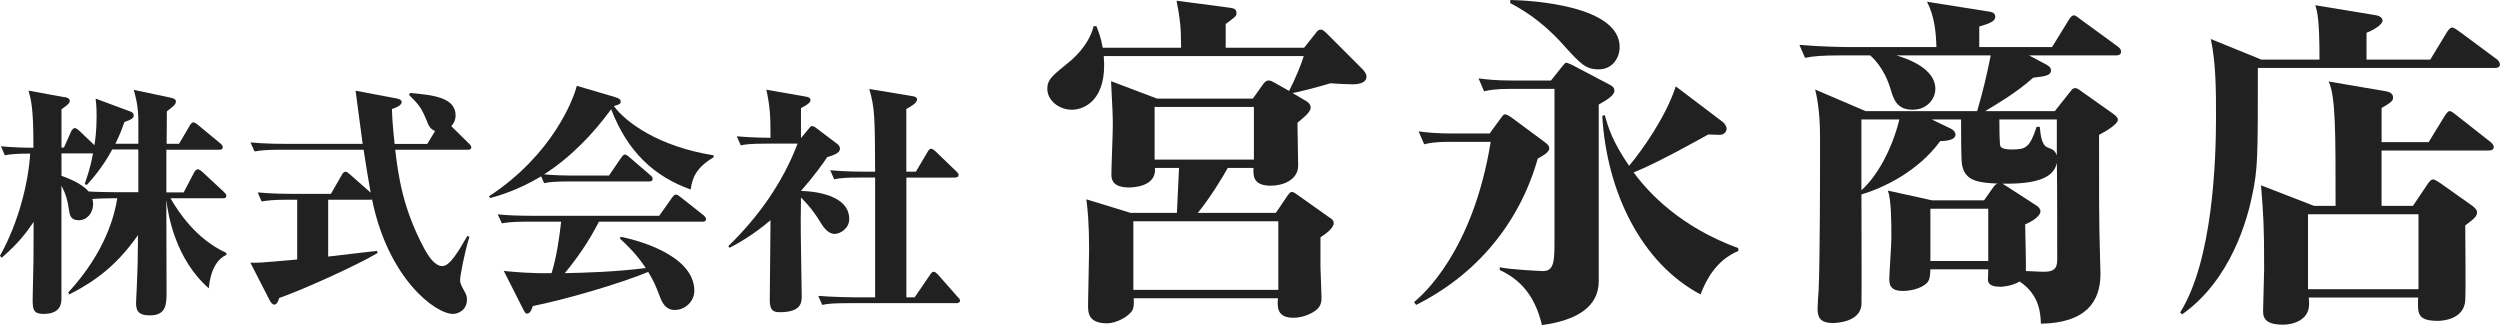
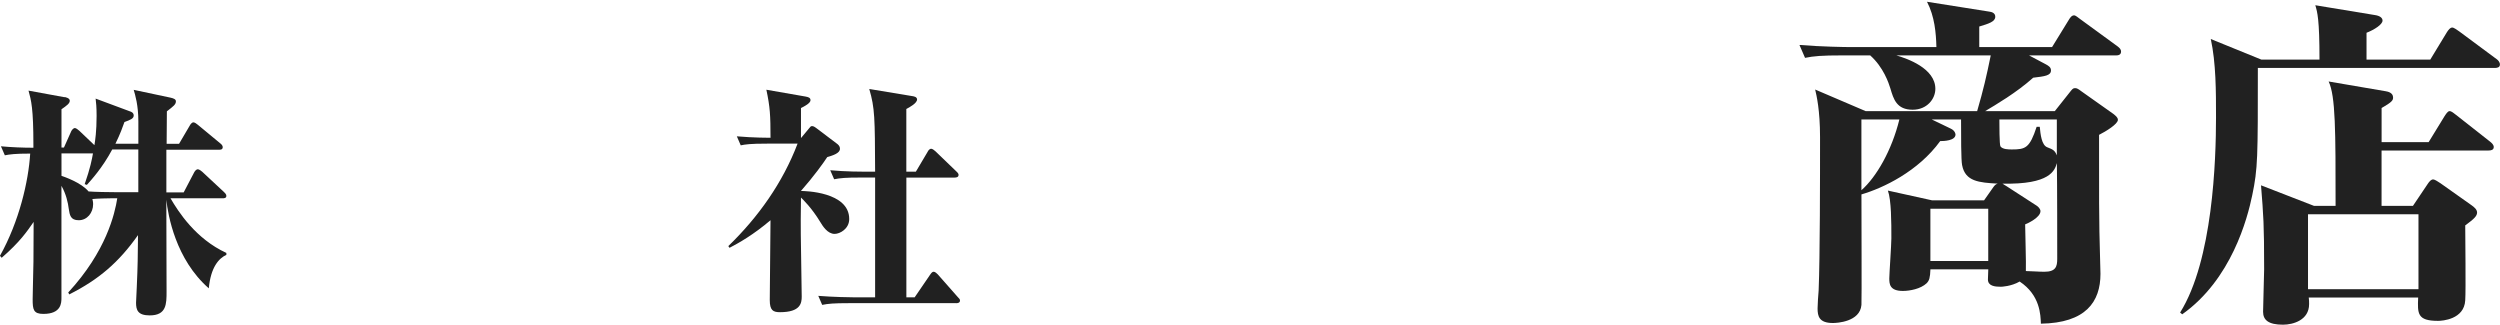
<svg xmlns="http://www.w3.org/2000/svg" id="_レイヤー_1" data-name="レイヤー 1" width="640" height="83.22" viewBox="0 0 640 83.22">
  <defs>
    <style>
      .cls-1 {
        fill: #212121;
      }
    </style>
  </defs>
  <path class="cls-1" d="M16.55,24.84c.25.06,1.31.25,1.31.94s-.69,1.19-2.12,2.19v9.8h.63l1.87-4.18c.13-.25.5-.81.94-.81.31,0,.81.44,1.12.69l3.87,3.69c.19-1.12.56-3.56.56-7.49,0-2.25-.13-3.43-.25-4.43l9.06,3.37c.44.19.69.5.69.94,0,.81-.81,1.12-2.37,1.69-.5,1.37-1,2.87-2.31,5.56h5.87v-5.68c0-4.18-.81-6.81-1.19-8.12l9.43,2c.87.19,1.37.44,1.37.94,0,.81-.63,1.25-2.31,2.56,0,1.19-.06,6.99-.06,8.31h3.18l2.75-4.68c.13-.25.5-.81.94-.81.31,0,.81.37,1.12.63l5.74,4.75c.25.19.63.56.63.94,0,.69-.56.69-.94.69h-13.49v10.93h4.43l2.68-5.12c.19-.37.56-.81.94-.81.31,0,.94.44,1.12.63l5.56,5.18c.19.19.63.56.63,1,0,.62-.63.62-.94.62h-13.36c2,3.43,6.43,10.37,14.3,13.99v.5c-1.94.87-4,3.18-4.5,8.56-8.49-7.43-10.43-18.67-10.87-22.67,0,4.31.06,19.61.06,23.48,0,3.19,0,6.12-4.31,6.12-3.06,0-3.5-1.37-3.5-3.25,0-.12.19-3.75.19-4.12.25-5.62.25-7.49.31-13.18-4.93,6.99-10.05,11.37-17.61,15.18l-.25-.5c9.74-10.55,11.93-20.17,12.55-24.11h-1.56c-1,0-3.5.06-4.81.19.06.31.19.69.19,1.31,0,2.25-1.56,4.12-3.68,4.12s-2.31-1.31-2.56-2.93c-.19-1.56-.69-3.81-1.87-5.87v28.66c0,1.25,0,4.12-4.62,4.12-2.56,0-2.75-1.12-2.75-3.75,0-.44.06-2.5.06-3.06.13-4.12.19-7.74.19-16.74-1.69,2.44-3.5,5.12-8.18,9.18l-.44-.5c4.93-8.8,7.31-19.11,7.74-26.17-3.87,0-5.24.19-6.49.44l-1-2.31c2.62.25,5.68.37,8.31.37v-.69c0-9.43-.56-11.43-1.25-13.93l9.24,1.69ZM15.74,45.01c.69.25,5,1.69,6.93,4,1.62.13,5.18.19,6.93.19h5.81v-10.93h-6.68c-2.5,4.68-5.37,7.81-6.49,9.06l-.56-.19c1.44-4.12,1.87-6.43,2.12-7.87h-8.06v5.75Z" />
-   <path class="cls-1" d="M119.66,38.33h-18.48c.81,6.93,2,15.24,7.49,25.42.75,1.37,2.5,4.37,4.56,4.37,1.87,0,3.93-3.43,6.43-7.74l.5.25c-1.31,4.25-2.37,10.05-2.37,10.99,0,.87.19,1.25,1,2.75.63,1.06.75,1.62.75,2.31,0,2.75-2.31,3.68-3.56,3.68-4.56,0-16.61-9.05-20.73-29.29q-.25.06-.44.06h-10.8v14.55c11.12-1.31,12.36-1.44,12.49-1.44l.19.5c-5.24,3.18-19.73,9.68-25.23,11.55-.13.56-.5,1.69-1.25,1.69-.56,0-1-.75-1.25-1.25l-4.87-9.49c2.06.06,2.19.06,11.99-.81v-15.3h-2.37c-3.81,0-5.18.19-6.74.44l-1-2.31c3.87.37,8.24.37,8.87.37h9.87l2.81-4.87c.19-.38.5-.81.94-.81.37,0,.81.44,1.12.69l5.31,4.68c-.56-3.06-1.31-7.68-1.81-10.99h-21.17c-3.87,0-5.18.19-6.74.44l-1.06-2.31c3.87.37,8.31.37,8.93.37h19.8c-.31-2.12-1.69-12.86-1.81-13.61l10.3,1.94c.44.06,1.5.31,1.5.94,0,1-1.87,1.62-2.5,1.81.06,1.94.19,4.31.69,8.93h8.37l2-3.31c-1.25-.44-1.69-1.44-2.12-2.56-1.37-3.31-1.94-4.12-4.56-6.68l.31-.5c5.87.56,11.62,1.12,11.62,5.81,0,.75-.25,1.75-1.12,2.69l4.5,4.43c.44.44.62.63.62,1,0,.56-.56.62-.94.62Z" />
-   <path class="cls-1" d="M176.82,48.51c-9.31-3.31-16.17-9.62-20.36-20.55-4.75,6.49-10.43,12.36-17.17,16.67,2.62.25,5.25.31,7.87.31h8.74l3.12-4.56c.25-.31.56-.81.94-.81.31,0,.62.19,1.19.69l5.31,4.56c.37.31.62.56.62.94,0,.62-.5.69-.94.69h-20.11c-3.81,0-5.18.12-6.74.44l-.75-1.75c-6.06,3.62-10.8,4.93-13.05,5.56l-.31-.44c16.36-10.74,21.67-24.98,22.48-28.29l9.74,2.87c1.25.37,1.5.75,1.5,1.12,0,.69-.44.81-1.75,1.19,2.94,4.06,11.37,10.37,25.54,12.61v.5c-4.56,2.69-5.5,5.43-5.87,8.24ZM179.75,56.75h-26.42c-2.62,5.12-5.5,9.24-8.74,13.18,5.56-.13,12.68-.31,20.73-1.31-2.37-3.56-4.68-5.75-6.62-7.56l.19-.44c2.93.56,18.86,4.25,18.86,13.86,0,2.62-2.31,4.87-5,4.87-2.31,0-3.18-1.75-3.81-3.37-1.12-2.93-1.5-3.87-3-6.37-7.56,3.12-21.42,7.12-29.54,8.74-.25.75-.62,1.94-1.5,1.94-.44,0-.62-.5-.87-.94l-5.06-9.99c2.5.25,7.18.69,12.24.56,1.37-4.5,2-9.3,2.44-13.18h-8.43c-4.37,0-5.56.25-6.74.44l-1.06-2.31c3,.31,5.93.37,8.93.37h32.41l3.31-4.68c.31-.37.56-.75.94-.75s.56.13,1.19.63l5.93,4.68c.19.19.62.56.62.94,0,.69-.62.69-1,.69Z" />
  <path class="cls-1" d="M213.67,59.88c-1.81,0-3.06-2-3.69-3.06-2.19-3.62-4.43-5.75-4.93-6.25l-.06,5.62c-.06,2.81.25,16.61.25,19.73,0,1.69-.31,4-5.56,4-1.75,0-2.62-.44-2.62-3.12,0-2.87.19-17.17.19-20.42-4.43,3.75-7.99,5.75-10.49,7.06l-.31-.44c7.68-7.43,13.93-16.24,17.73-26.23h-7.81c-4.31,0-5.56.19-6.74.44l-1-2.31c4.25.37,8.31.37,8.62.37,0-5.81-.12-7.87-1.06-12.3l10.05,1.75c.62.13,1.25.25,1.25.94,0,.75-1.56,1.56-2.44,2v7.62h.06l1.87-2.25c.5-.63.56-.75.94-.75s.87.37,1.12.56l5.37,4.06c.44.37.62.75.62,1.19,0,1.12-1.75,1.69-3.25,2.12-1.12,1.69-3.25,4.68-6.74,8.68.94,0,12.36.19,12.36,7.18,0,2.5-2.37,3.81-3.75,3.81ZM244.76,77.61h-27.54c-3.81,0-5.18.13-6.74.44l-1-2.31c3.87.31,8.24.37,8.87.37h5.68v-30.66h-3.75c-3.81,0-5.18.13-6.74.44l-1-2.31c3.87.37,8.24.37,8.87.37h2.62c-.06-13.8-.06-16.24-1.5-21.17l10.93,1.81c.44.06,1.31.19,1.31.87,0,.94-1.81,1.94-2.75,2.44v16.05h2.44l3-5.06c.12-.25.44-.81.94-.81.31,0,.94.5,1.12.69l5.25,5.06c.56.5.62.75.62.94,0,.56-.5.69-1,.69h-12.36v30.66h2.12l3.93-5.75c.31-.44.56-.81.94-.81s.87.5,1.06.69l5.06,5.74c.44.44.62.63.62.94,0,.62-.62.69-1,.69Z" />
-   <path class="cls-1" d="M346.42,21.59c-1.16,0-5.08-.18-5.8-.27-3.84,1.16-8.21,2.23-9.72,2.5l3.48,2.05c.45.27,1.16.8,1.16,1.69,0,1.25-2.41,3.03-3.39,3.84,0,3.03.18,7.94.18,10.97,0,3.75-4.01,5.17-6.96,5.17-4.73,0-4.55-2.68-4.46-4.55h-6.6c-1.43,2.59-4.55,7.67-7.67,11.51h19.98l2.77-4.1c.45-.62.8-1.25,1.34-1.25s.98.45,1.78.98l7.67,5.44c.71.45,1.25.8,1.25,1.52,0,1.43-2.32,2.94-3.39,3.66v7.58c0,1.25.27,6.6.27,7.76,0,1.07,0,2.68-2.32,3.92-1.87,1.07-3.75,1.34-4.91,1.34-4.28,0-4.1-2.94-3.92-5h-36.93c.09,1.61,0,2.32-.27,2.94-.98,1.87-4.37,3.48-6.51,3.48-4.91,0-4.91-2.76-4.91-4.73,0-2.23.27-11.95.27-14,0-6.87-.36-10.44-.71-13.02l11.33,3.48h11.86l.54-11.51h-6.16c.45,4.91-5.89,5-6.6,5-4.37,0-4.55-2.14-4.55-3.39,0-1.96.36-10.61.36-12.4,0-3.12-.09-3.92-.45-11.42l11.77,4.46h24.53l2.41-3.39c.45-.62.89-1.25,1.69-1.25.63,0,1.16.45,1.7.71l3.48,1.96c1.69-3.3,3.21-7.05,3.75-8.92h-51.2c.98,11.42-5.17,13.74-8.12,13.74-3.39,0-6.33-2.41-6.33-5.35,0-2.41,1.34-3.39,5.26-6.6.8-.62,5.35-4.28,6.6-9.45h.71c.62,1.61,1.16,2.94,1.61,5.53h20.07c0-5.17-.27-7.4-1.16-12.04l13.47,1.78c1.16.18,1.87.27,1.87,1.43,0,.71-.27.89-2.76,2.76v6.07h20.07l2.85-3.57c.53-.71.8-1.07,1.43-1.07.54,0,1.07.54,1.61,1.07l8.92,8.92c.63.62,1.16,1.34,1.16,2.05,0,1.78-2.5,1.96-3.39,1.96ZM327.25,56.64h-37.11v17.57h37.11v-17.57ZM321,27.38h-25.42v13.47h25.42v-13.47Z" />
-   <path class="cls-1" d="M371.19,36.3c-3.75,0-5.53.36-6.6.63l-1.43-3.3c1.87.27,4.64.54,8.38.54h9.81l2.86-3.92c.53-.71.71-.98,1.07-.98.45,0,1.43.62,1.78.89l8.3,6.15c.8.63,1.25.98,1.25,1.69,0,.98-1.78,1.96-2.94,2.59-4.73,16.68-15.79,29.79-31.13,37.46l-.54-.71c2.14-1.78,15.07-12.93,19.62-41.03h-10.44ZM399.91,17.04c.71-.89.8-.98,1.07-.98s1.16.45,1.43.53l9.81,5.17c.71.36,1.07.8,1.07,1.43,0,1.25-1.96,2.41-4.01,3.57v45.22c0,6.78-5.97,10.08-14.54,11.24-1.87-7.85-5.8-11.77-10.79-14.09v-.71c2.76.62,10.88.98,10.97.98,3.03,0,3.03-2.59,3.03-8.38V22.75h-11.33c-3.84,0-5.62.36-6.69.62l-1.43-3.3c1.96.27,4.64.54,8.38.54h10.17l2.85-3.57ZM386.62,0c5.8.09,28.01,1.52,28.01,12.04,0,2.59-1.69,5.71-5.35,5.71-3.39,0-4.64-1.34-9.45-6.69-5.53-6.07-10.52-8.83-13.2-10.26v-.8ZM445.05,64.22c-5.89,2.5-8.3,7.58-9.72,11.15-15.16-8.03-24-26.22-25.15-45.67l.63-.27c.8,2.85,1.87,6.69,6.24,13.02,3.21-3.84,9.37-12.4,11.95-20.34l12.13,9.19c.27.18.89,1.07.89,1.61,0,.89-.71,1.61-1.78,1.61-.45,0-2.5-.09-2.94-.09-1.96,1.07-12.67,7.14-19.09,9.72,4.01,5.44,12.13,14,26.76,19.36l.09.71Z" />
  <path class="cls-1" d="M541.64,14.18h-22.21l4.37,2.32c.63.36,1.25.71,1.25,1.52,0,1.34-1.61,1.52-4.55,1.87-4.28,3.84-9.63,6.96-12.31,8.56h17.84l3.75-4.73c.71-.89.89-1.16,1.43-1.16s.89.27,1.61.8l8.2,5.8c.54.45,1.16.89,1.16,1.52,0,1.07-3.03,2.94-4.82,3.84,0,18.02,0,20.07.09,24.8,0,1.69.27,9.28.27,10.79,0,7.14-3.75,12.58-15.25,12.75-.09-2.23-.18-7.31-5.44-10.79-2.14,1.25-4.64,1.34-4.82,1.34-1.52,0-3.3-.18-3.3-1.87,0-.09.09-2.23.09-2.59h-14.81c-.09,2.14-.27,2.85-.98,3.57-1.52,1.43-4.28,1.96-6.07,1.96-3.39,0-3.48-1.78-3.48-3.21,0-1.07.53-8.65.53-10.26,0-4.1,0-9.72-.89-12.22l11.33,2.5h13.29l2.32-3.3c.27-.36.53-.8,1.16-.98-4.73-.27-8.3-.53-9.1-4.73-.27-1.16-.27-7.76-.27-11.69h-7.49l4.82,2.32c1.16.53,1.25,1.43,1.25,1.52,0,1.61-3.03,1.69-3.92,1.69-5.62,7.76-14.63,12.04-20.16,13.65,0,4.55.09,27.38,0,28.28-.36,4.37-6.33,4.64-7.31,4.64-3.57,0-3.92-1.78-3.92-3.75,0-.71.18-3.92.27-4.55.36-8.65.36-29.61.36-39.34,0-6.87-.89-10.61-1.25-12.13l12.93,5.53h28.54c1.61-5.53,2.41-9.01,3.48-14.27h-24.17c2.76.8,9.99,3.3,9.99,8.56,0,2.59-2.14,5.35-5.8,5.35-4.1,0-4.9-2.68-5.71-5.44-.44-1.43-1.78-5.44-5.17-8.47h-7.05c-5.44,0-7.4.18-9.63.63l-1.43-3.3c5.53.45,11.77.54,12.67.54h22.39c-.09-3.57-.45-7.85-2.41-11.6l15.79,2.5c.8.09,1.69.36,1.69,1.34,0,1.25-1.69,1.78-4.1,2.5v5.26h18.64l4.28-6.96c.27-.45.71-1.16,1.34-1.16.44,0,.98.54,1.61.98l9.54,6.96c.45.36.89.71.89,1.34,0,.89-.8.98-1.34.98ZM476.52,30.59v18.11c3.84-3.39,7.76-10.17,9.72-18.11h-9.72ZM508.99,53.43h-14.81v13.38h14.81v-13.38ZM526.56,30.59h-14.72c0,1.25,0,6.42.27,6.87.53.8,2.14.8,2.94.8,3.48,0,4.55-.36,6.33-5.8h.8c.18,1.87.45,4.73,1.96,5.26,1.34.53,1.87.71,2.41,2.05v-9.19ZM526.56,41.75c-.54,1.87-1.69,5.53-13.92,5.26.36.27.71.45.98.62l7.85,5.08c.36.27.89.8.89,1.34,0,1.61-3.21,3.12-3.92,3.39,0,1.69.27,10.08.18,11.95,1.07,0,3.3.18,4.73.18,2.94,0,3.3-1.34,3.3-3.3,0-3.48,0-19.27-.09-24.53Z" />
  <path class="cls-1" d="M638.66,17.39h-60.65c0,23.01,0,25.69-1.43,32.56-1.25,6.07-5.35,21.59-17.93,30.51l-.54-.45c8.39-13.38,9.19-39.07,9.19-49.95,0-6.69,0-13.92-1.34-20.07l12.93,5.26h14.9c0-10.35-.54-12.13-1.07-13.91l15.16,2.5c1.34.18,2.05.71,2.05,1.43,0,.98-2.05,2.32-4.1,3.12v6.87h16.32l4.28-7.05c.36-.54.8-1.16,1.34-1.16.45,0,1.25.62,1.78.98l9.63,7.14c.27.18.8.71.8,1.34,0,.8-.8.89-1.34.89ZM637.06,38.53h-27.38v14.18h8.03l3.84-5.71c.36-.53.8-1.07,1.34-1.07.36,0,1.07.45,1.87.98l7.94,5.62c.63.45,1.43,1.07,1.43,1.87,0,.89-.71,1.61-3.03,3.3,0,3.03.18,16.41,0,19.18-.27,4.9-5.89,5.26-6.96,5.26-5.35,0-5.26-1.87-5.09-5.98h-28.01c.09.63.09,1.07.09,1.7,0,4.1-4.1,5.26-6.69,5.26-3.66,0-5.09-1.16-5.09-3.3,0-1.7.27-9.37.27-10.88,0-11.69-.18-13.65-.8-21.5l13.56,5.26h5.53c0-19.27,0-28.1-1.78-31.84l14.63,2.5c.53.09,1.87.36,1.87,1.61,0,.71-.27,1.16-2.94,2.68v8.74h12.04l4.1-6.69c.36-.53.8-1.25,1.25-1.25.54,0,1.07.53,1.69.98l8.74,6.87c.44.36.89.8.89,1.34,0,.8-.8.89-1.34.89ZM619.13,54.86h-28.28v19.18h28.28v-19.18Z" />
</svg>